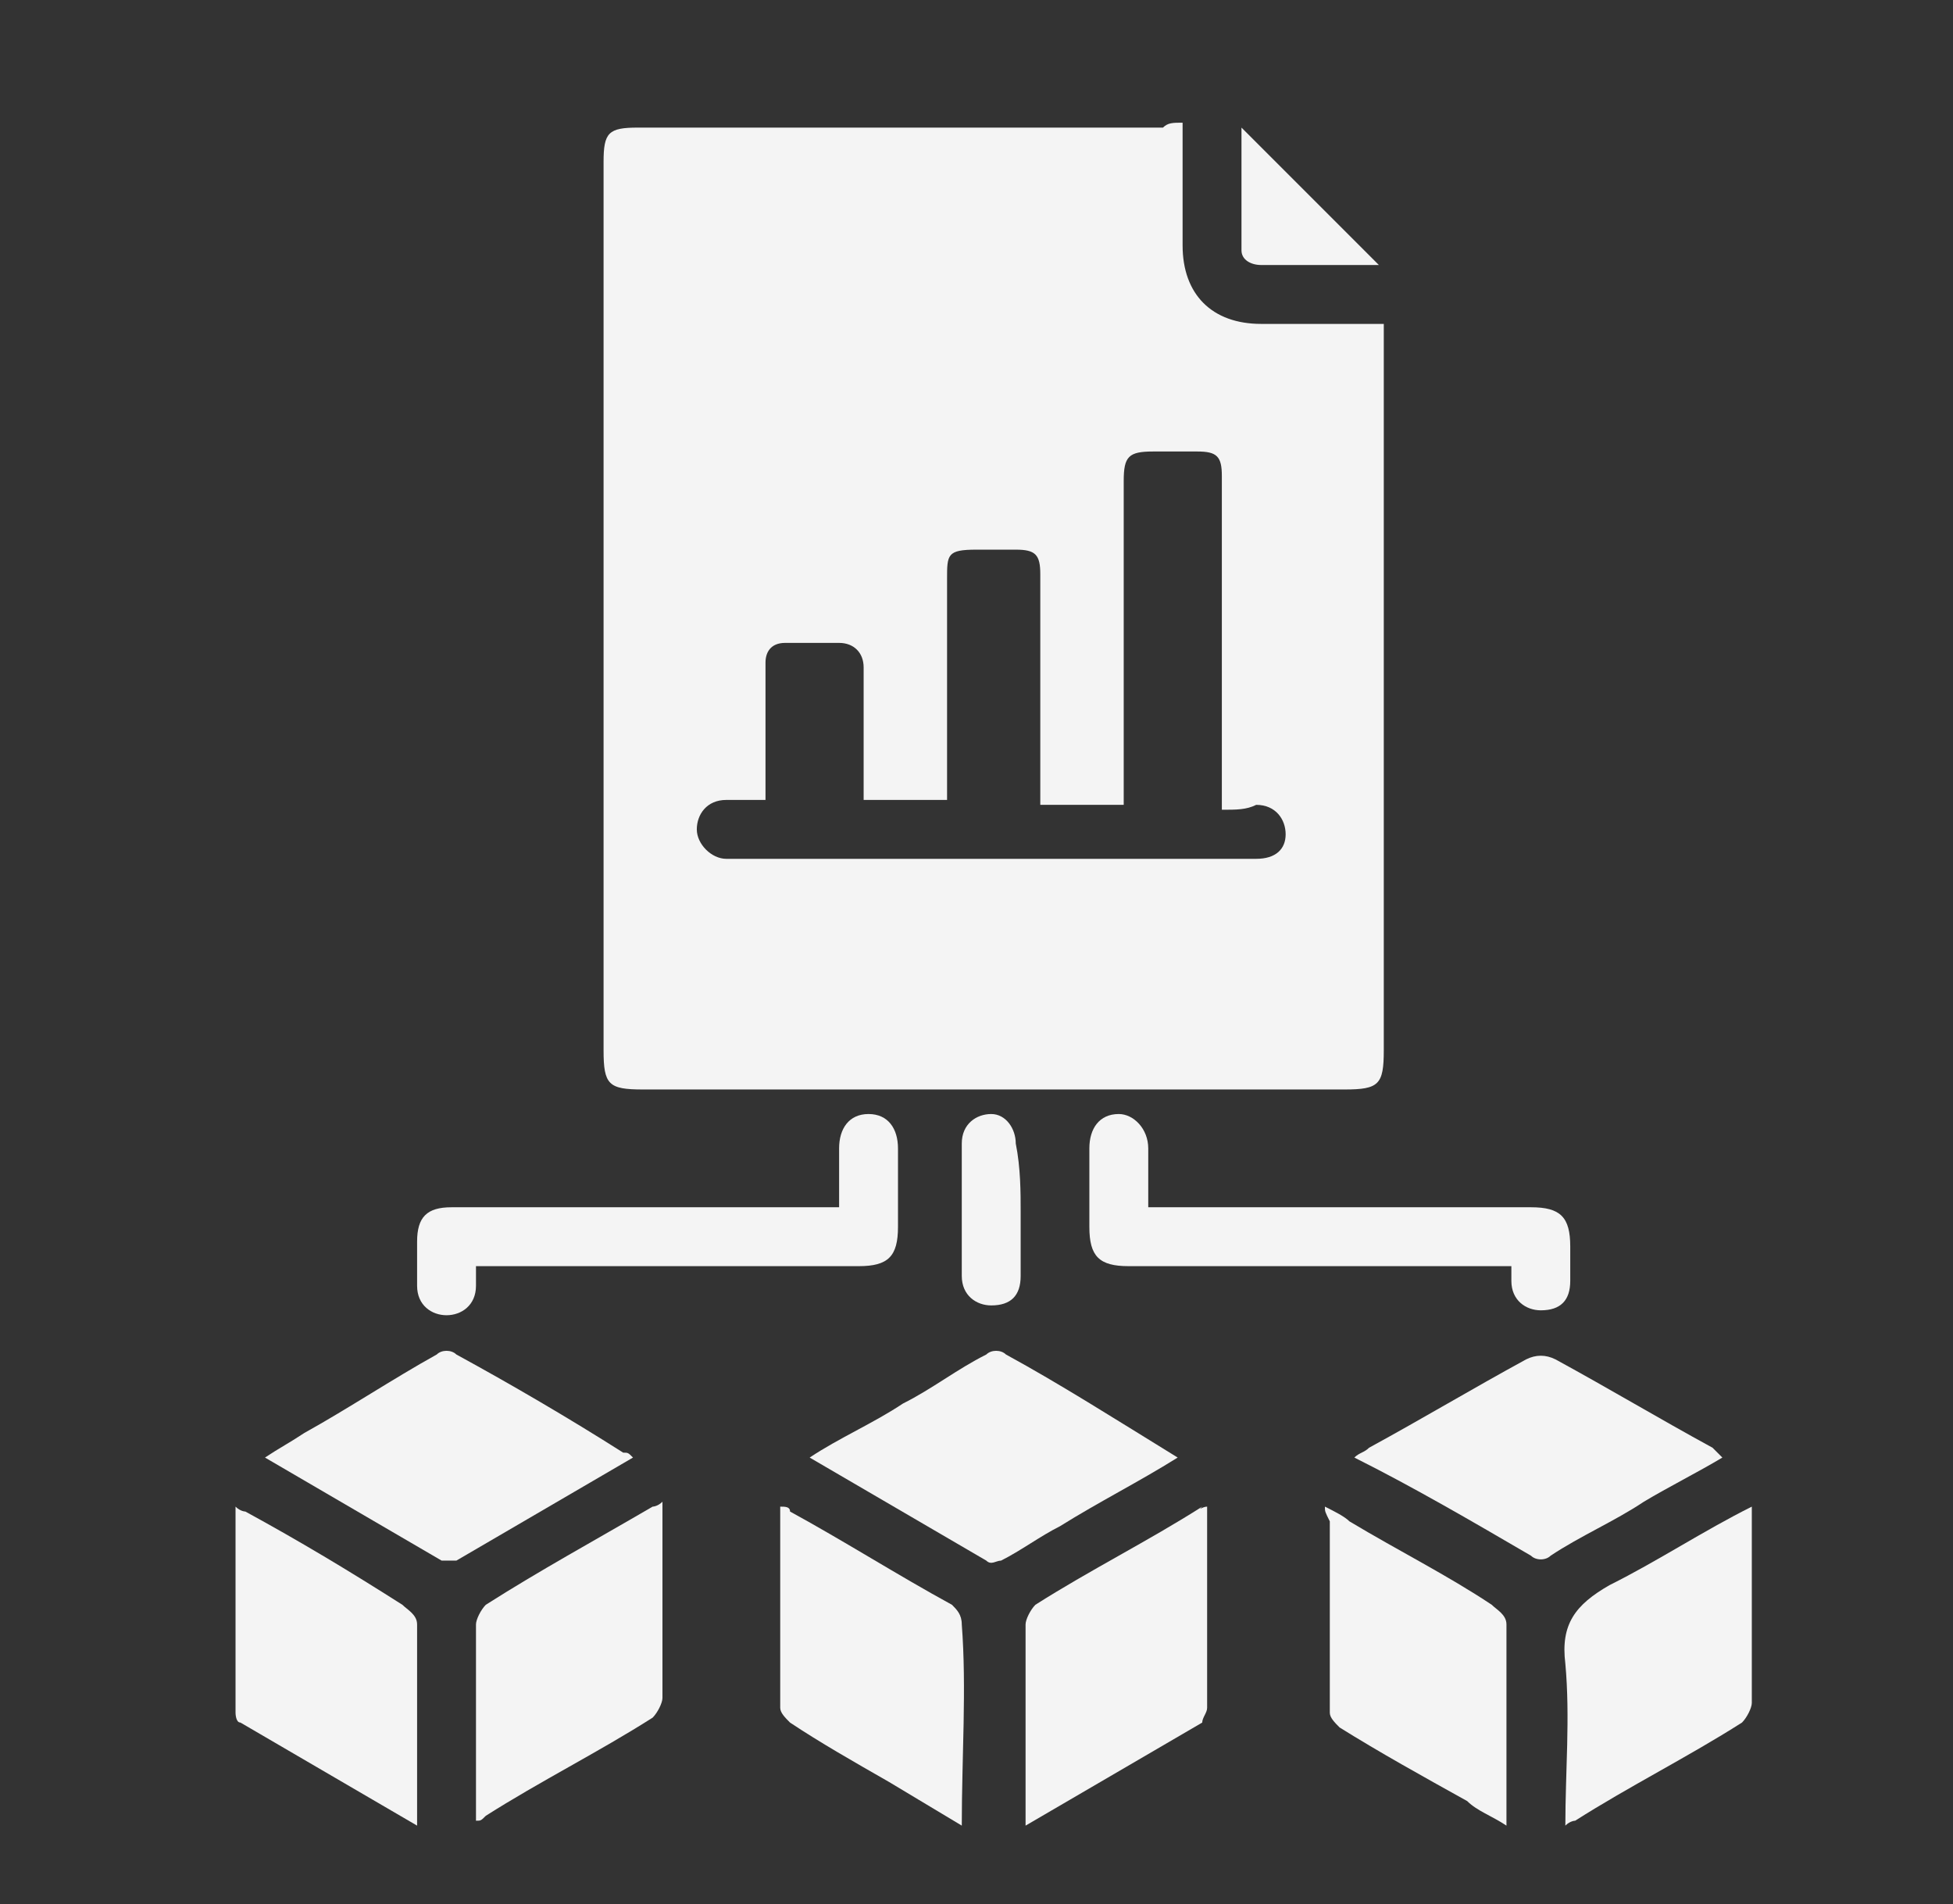
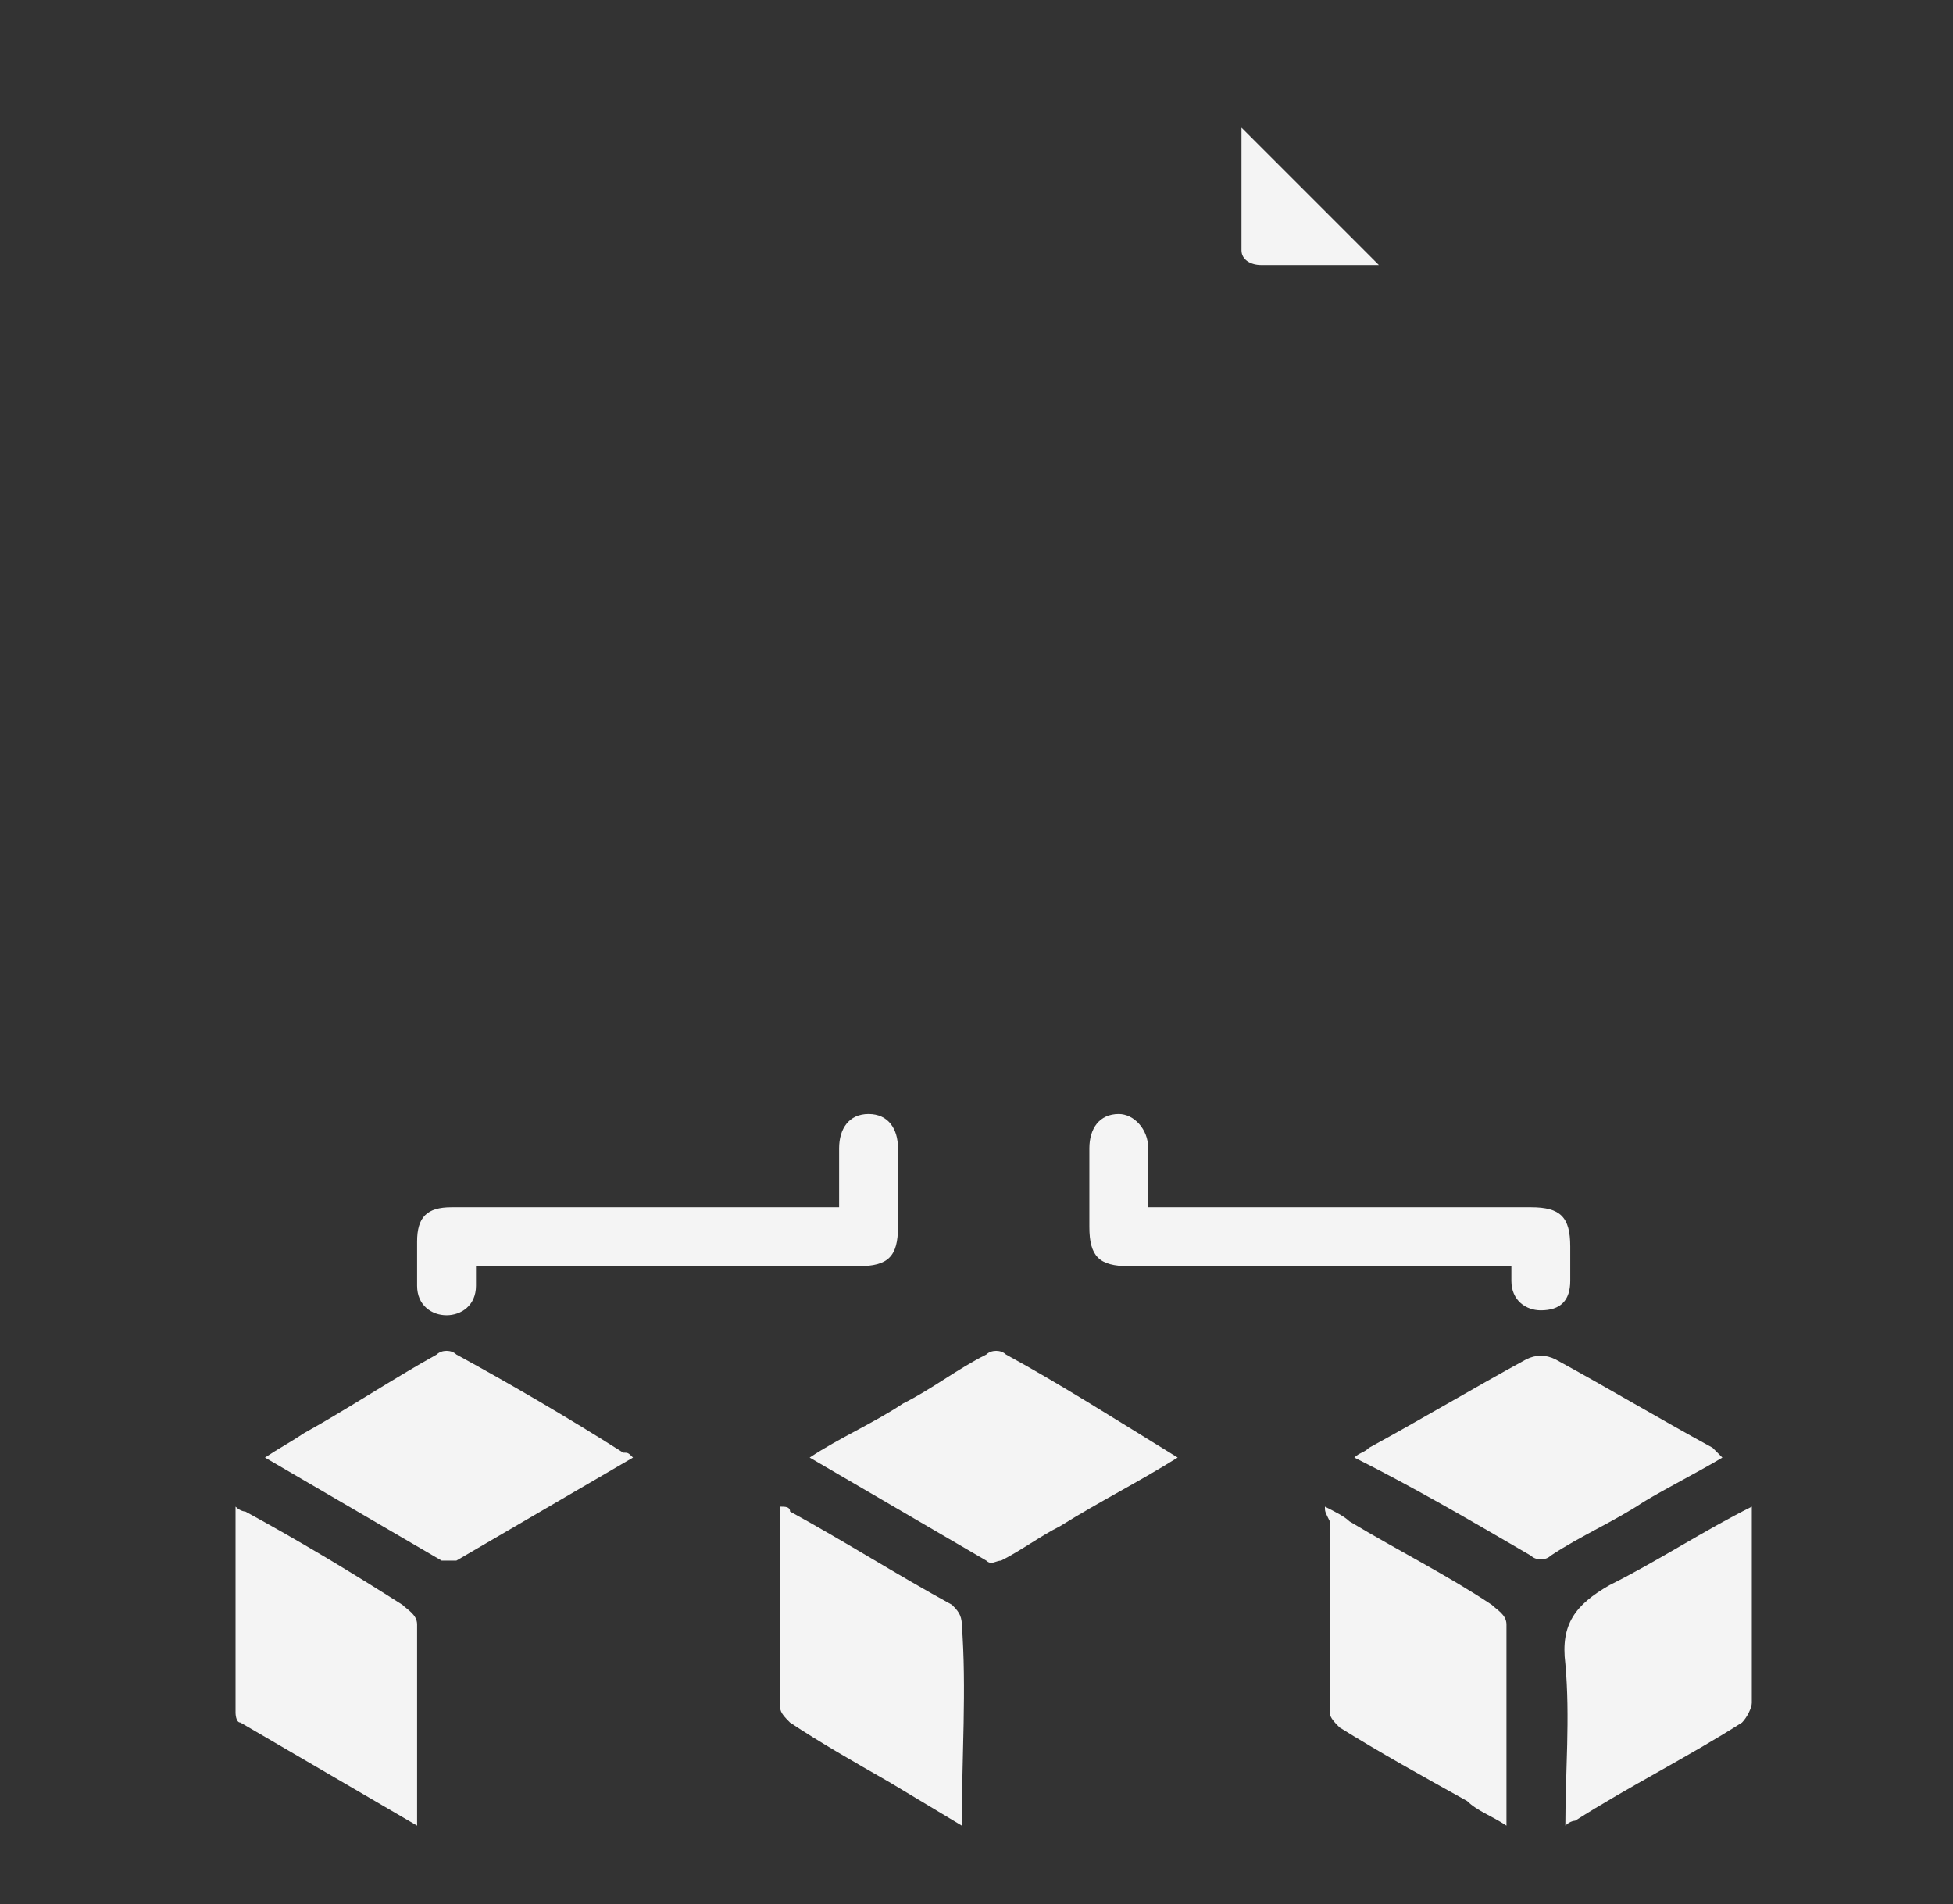
<svg xmlns="http://www.w3.org/2000/svg" version="1.1" id="Layer_1" x="0px" y="0px" viewBox="0 0 39.8 38.8" style="enable-background:new 0 0 39.8 38.8;" xml:space="preserve">
  <rect x="0" y="0" width="39.8" height="38.8" fill="#333333" stroke="none" />
  <style type="text/css">
	.st0{fill:#EDEDED;}
	.st1{fill:url(#SVGID_1_);}
	.st2{fill:url(#SVGID_00000084517352240191221920000006540403536729970096_);}
	.st3{fill:#04AEDB;}
	.st4{clip-path:url(#SVGID_00000105428867196426570810000008323690080223756443_);}
	.st5{fill:url(#SVGID_00000072997356623524563670000014784746067646217369_);}
	
		.st6{fill:none;stroke:url(#SVGID_00000147180923682725946970000000061813371813740980_);stroke-width:2.254;stroke-miterlimit:10;}
	.st7{fill:#231F20;}
	.st8{fill:url(#SVGID_00000006708702993637860300000010536681700179479461_);}
	.st9{fill:url(#SVGID_00000031197271969657393800000013864233801868737671_);}
	.st10{fill:url(#SVGID_00000176741189529099643710000012910280214971137198_);}
	.st11{fill:url(#SVGID_00000092428369774716624890000012042272914689624490_);}
	.st12{fill:url(#SVGID_00000163039561583505522850000015091257584270389379_);}
	.st13{fill:url(#SVGID_00000054958700879427655900000006125620825776857747_);}
	.st14{fill:#FFFFFF;}
	.st15{fill:url(#SVGID_00000170254961357321217460000018214409315785040267_);}
	.st16{fill:url(#SVGID_00000090275227033600209060000012007132688871553458_);}
	.st17{fill:url(#SVGID_00000168089443180153632870000009208862739863616689_);}
	.st18{fill:url(#SVGID_00000116921521282133105720000004999103409333039245_);}
	.st19{fill:url(#SVGID_00000102533840524656688480000002003866578443441330_);}
	.st20{fill:url(#SVGID_00000051358257382487827140000016851147227407413410_);}
	.st21{fill:url(#SVGID_00000138542876455915149270000012895431652416243121_);}
	.st22{fill:url(#SVGID_00000029004185758434202640000017116934943759585975_);}
	.st23{fill:url(#SVGID_00000059268328182797875300000000612493083384693926_);}
	.st24{fill:url(#SVGID_00000178184227989388436850000006579609766533584011_);}
	.st25{fill:#F4F4F4;}
	.st26{fill:#BC0F0F;}
	
		.st27{fill:none;stroke:url(#SVGID_00000015334668644593061760000013824708251322976430_);stroke-width:2.462;stroke-miterlimit:10;}
	
		.st28{fill:none;stroke:url(#SVGID_00000037686316813503326950000012006053407142136468_);stroke-width:0.612;stroke-miterlimit:10;}
	.st29{fill:url(#SVGID_00000108287958980298838190000014960663308904834201_);}
	.st30{fill:#7C7C7C;}
</style>
  <g>
-     <path class="st25" d="M24.1,2.5c0,0.9,0,1.7,0,2.5c0,1,0.6,1.6,1.6,1.6c0.8,0,1.6,0,2.5,0c0,0.2,0,0.3,0,0.4c0,4.8,0,9.6,0,14.4   c0,0.7-0.1,0.8-0.8,0.8c-4.8,0-9.6,0-14.3,0c-0.7,0-0.8-0.1-0.8-0.8c0-6,0-12.1,0-18.1c0-0.6,0.1-0.7,0.7-0.7c3.6,0,7.1,0,10.7,0   C23.8,2.5,23.9,2.5,24.1,2.5z M24.9,16.5c0-1.2,0-2.3,0-3.4c0-1.1,0-2.2,0-3.4c0-0.4-0.1-0.5-0.5-0.5c-0.3,0-0.6,0-0.9,0   c-0.5,0-0.6,0.1-0.6,0.6c0,2.1,0,4.1,0,6.2c0,0.1,0,0.3,0,0.4c-0.6,0-1.1,0-1.7,0c0-0.2,0-0.3,0-0.5c0-1.4,0-2.8,0-4.2   c0-0.4-0.1-0.5-0.5-0.5c-0.3,0-0.5,0-0.8,0c-0.6,0-0.6,0.1-0.6,0.6c0,1.4,0,2.7,0,4.1c0,0.1,0,0.3,0,0.4c-0.6,0-1.1,0-1.7,0   c0-0.2,0-0.3,0-0.4c0-0.8,0-1.5,0-2.3c0-0.3-0.2-0.5-0.5-0.5c-0.4,0-0.7,0-1.1,0c-0.3,0-0.4,0.2-0.4,0.4c0,0.3,0,0.6,0,0.9   c0,0.6,0,1.2,0,1.9c-0.3,0-0.5,0-0.8,0c-0.4,0-0.6,0.3-0.6,0.6c0,0.3,0.3,0.6,0.6,0.6c3.6,0,7.2,0,10.8,0c0.4,0,0.6-0.2,0.6-0.5   c0-0.3-0.2-0.6-0.6-0.6C25.4,16.5,25.2,16.5,24.9,16.5z" />
    <path class="st25" d="M8.5,37.2c-1.2-0.7-2.4-1.4-3.6-2.1c-0.1,0-0.1-0.2-0.1-0.2c0-1.4,0-2.7,0-4.2C4.9,30.8,5,30.8,5,30.8   c1.1,0.6,2.1,1.2,3.2,1.9c0.1,0.1,0.3,0.2,0.3,0.4c0,1.3,0,2.6,0,3.9C8.5,37,8.5,37.1,8.5,37.2z" />
    <path class="st25" d="M19.6,37.2c-0.5-0.3-1-0.6-1.5-0.9c-0.7-0.4-1.4-0.8-2-1.2c-0.1-0.1-0.2-0.2-0.2-0.3c0-1.3,0-2.7,0-4   c0,0,0,0,0-0.1c0.1,0,0.2,0,0.2,0.1c1.1,0.6,2.2,1.3,3.3,1.9c0.1,0.1,0.2,0.2,0.2,0.4C19.7,34.4,19.6,35.8,19.6,37.2z" />
-     <path class="st25" d="M24.6,30.7c0,1.4,0,2.8,0,4.1c0,0.1-0.1,0.2-0.1,0.3c-1.2,0.7-2.4,1.4-3.6,2.1c0-0.1,0-0.2,0-0.3   c0-1.3,0-2.5,0-3.8c0-0.1,0.1-0.3,0.2-0.4c1.1-0.7,2.3-1.3,3.4-2C24.4,30.8,24.5,30.7,24.6,30.7z" />
    <path class="st25" d="M31.9,37.2c0-1.1,0.1-2.2,0-3.3c-0.1-0.8,0.2-1.2,0.9-1.6c1-0.5,1.9-1.1,2.9-1.6c0,0.1,0,0.2,0,0.3   c0,1.2,0,2.5,0,3.7c0,0.1-0.1,0.3-0.2,0.4c-1.1,0.7-2.3,1.3-3.4,2C32.1,37.1,32,37.1,31.9,37.2z" />
    <path class="st25" d="M12.9,29.7c-1.2,0.7-2.4,1.4-3.6,2.1c-0.1,0-0.2,0-0.3,0c-1.2-0.7-2.4-1.4-3.6-2.1c0.3-0.2,0.5-0.3,0.8-0.5   c0.9-0.5,1.8-1.1,2.7-1.6c0.1-0.1,0.3-0.1,0.4,0c1.1,0.6,2.3,1.3,3.4,2C12.8,29.6,12.8,29.6,12.9,29.7z" />
    <path class="st25" d="M35.1,29.7c-0.5,0.3-1.1,0.6-1.6,0.9c-0.6,0.4-1.3,0.7-1.9,1.1c-0.1,0.1-0.3,0.1-0.4,0   c-1.2-0.7-2.4-1.4-3.6-2c0.1-0.1,0.2-0.1,0.3-0.2c1.1-0.6,2.1-1.2,3.2-1.8c0.2-0.1,0.4-0.1,0.6,0c1.1,0.6,2.1,1.2,3.2,1.8   C34.9,29.5,35,29.6,35.1,29.7z" />
    <path class="st25" d="M24,29.7c-0.8,0.5-1.6,0.9-2.4,1.4c-0.4,0.2-0.8,0.5-1.2,0.7c-0.1,0-0.2,0.1-0.3,0c-1.2-0.7-2.4-1.4-3.6-2.1   c0.6-0.4,1.3-0.7,1.9-1.1c0.6-0.3,1.1-0.7,1.7-1c0.1-0.1,0.3-0.1,0.4,0C21.6,28.2,22.7,28.9,24,29.7C23.9,29.6,23.9,29.6,24,29.7z" />
-     <path class="st25" d="M9.7,37.1c0-0.2,0-0.4,0-0.6c0-1.1,0-2.3,0-3.4c0-0.1,0.1-0.3,0.2-0.4c1.1-0.7,2.2-1.3,3.4-2   c0,0,0.1,0,0.2-0.1c0,0.4,0,0.8,0,1.2c0,0.9,0,1.9,0,2.8c0,0.1-0.1,0.3-0.2,0.4c-1.1,0.7-2.3,1.3-3.4,2C9.8,37.1,9.8,37.1,9.7,37.1   z" />
    <path class="st25" d="M27,30.7c0.2,0.1,0.4,0.2,0.5,0.3c1,0.6,2,1.1,2.9,1.7c0.1,0.1,0.3,0.2,0.3,0.4c0,1.3,0,2.6,0,3.9   c0,0,0,0.1,0,0.2c-0.3-0.2-0.6-0.3-0.8-0.5c-0.9-0.5-1.8-1-2.6-1.5c-0.1-0.1-0.2-0.2-0.2-0.3c0-1.3,0-2.6,0-3.9   C27,30.8,27,30.8,27,30.7z" />
    <path class="st25" d="M17.1,24.6c0-0.4,0-0.8,0-1.2c0-0.4,0.2-0.7,0.6-0.7c0.4,0,0.6,0.3,0.6,0.7c0,0.5,0,1,0,1.6   c0,0.6-0.2,0.8-0.8,0.8c-2.5,0-4.9,0-7.4,0c-0.1,0-0.3,0-0.4,0c0,0.1,0,0.3,0,0.4c0,0.4-0.3,0.6-0.6,0.6c-0.3,0-0.6-0.2-0.6-0.6   c0-0.3,0-0.6,0-0.9c0-0.5,0.2-0.7,0.7-0.7c1,0,1.9,0,2.9,0c1.5,0,3,0,4.6,0C16.8,24.6,16.9,24.6,17.1,24.6z" />
    <path class="st25" d="M30.8,25.8c-0.2,0-0.4,0-0.6,0c-2.4,0-4.8,0-7.2,0c-0.6,0-0.8-0.2-0.8-0.8c0-0.5,0-1,0-1.6   c0-0.4,0.2-0.7,0.6-0.7c0.3,0,0.6,0.3,0.6,0.7c0,0.4,0,0.8,0,1.2c0.2,0,0.3,0,0.4,0c2.5,0,4.9,0,7.4,0c0.6,0,0.8,0.2,0.8,0.8   c0,0.2,0,0.5,0,0.7c0,0.4-0.2,0.6-0.6,0.6c-0.3,0-0.6-0.2-0.6-0.6C30.8,26,30.8,25.9,30.8,25.8z" />
-     <path class="st25" d="M20.8,24.7c0,0.4,0,0.9,0,1.3c0,0.4-0.2,0.6-0.6,0.6c-0.3,0-0.6-0.2-0.6-0.6c0-0.9,0-1.8,0-2.7   c0-0.4,0.3-0.6,0.6-0.6c0.3,0,0.5,0.3,0.5,0.6C20.8,23.8,20.8,24.3,20.8,24.7C20.8,24.7,20.8,24.7,20.8,24.7z" />
    <path class="st25" d="M25.3,2.6c0.9,0.9,1.8,1.8,2.8,2.8c-0.3,0-0.6,0-0.9,0c-0.5,0-1,0-1.5,0c-0.2,0-0.4-0.1-0.4-0.3   C25.3,4.3,25.3,3.4,25.3,2.6z" />
  </g>
</svg>